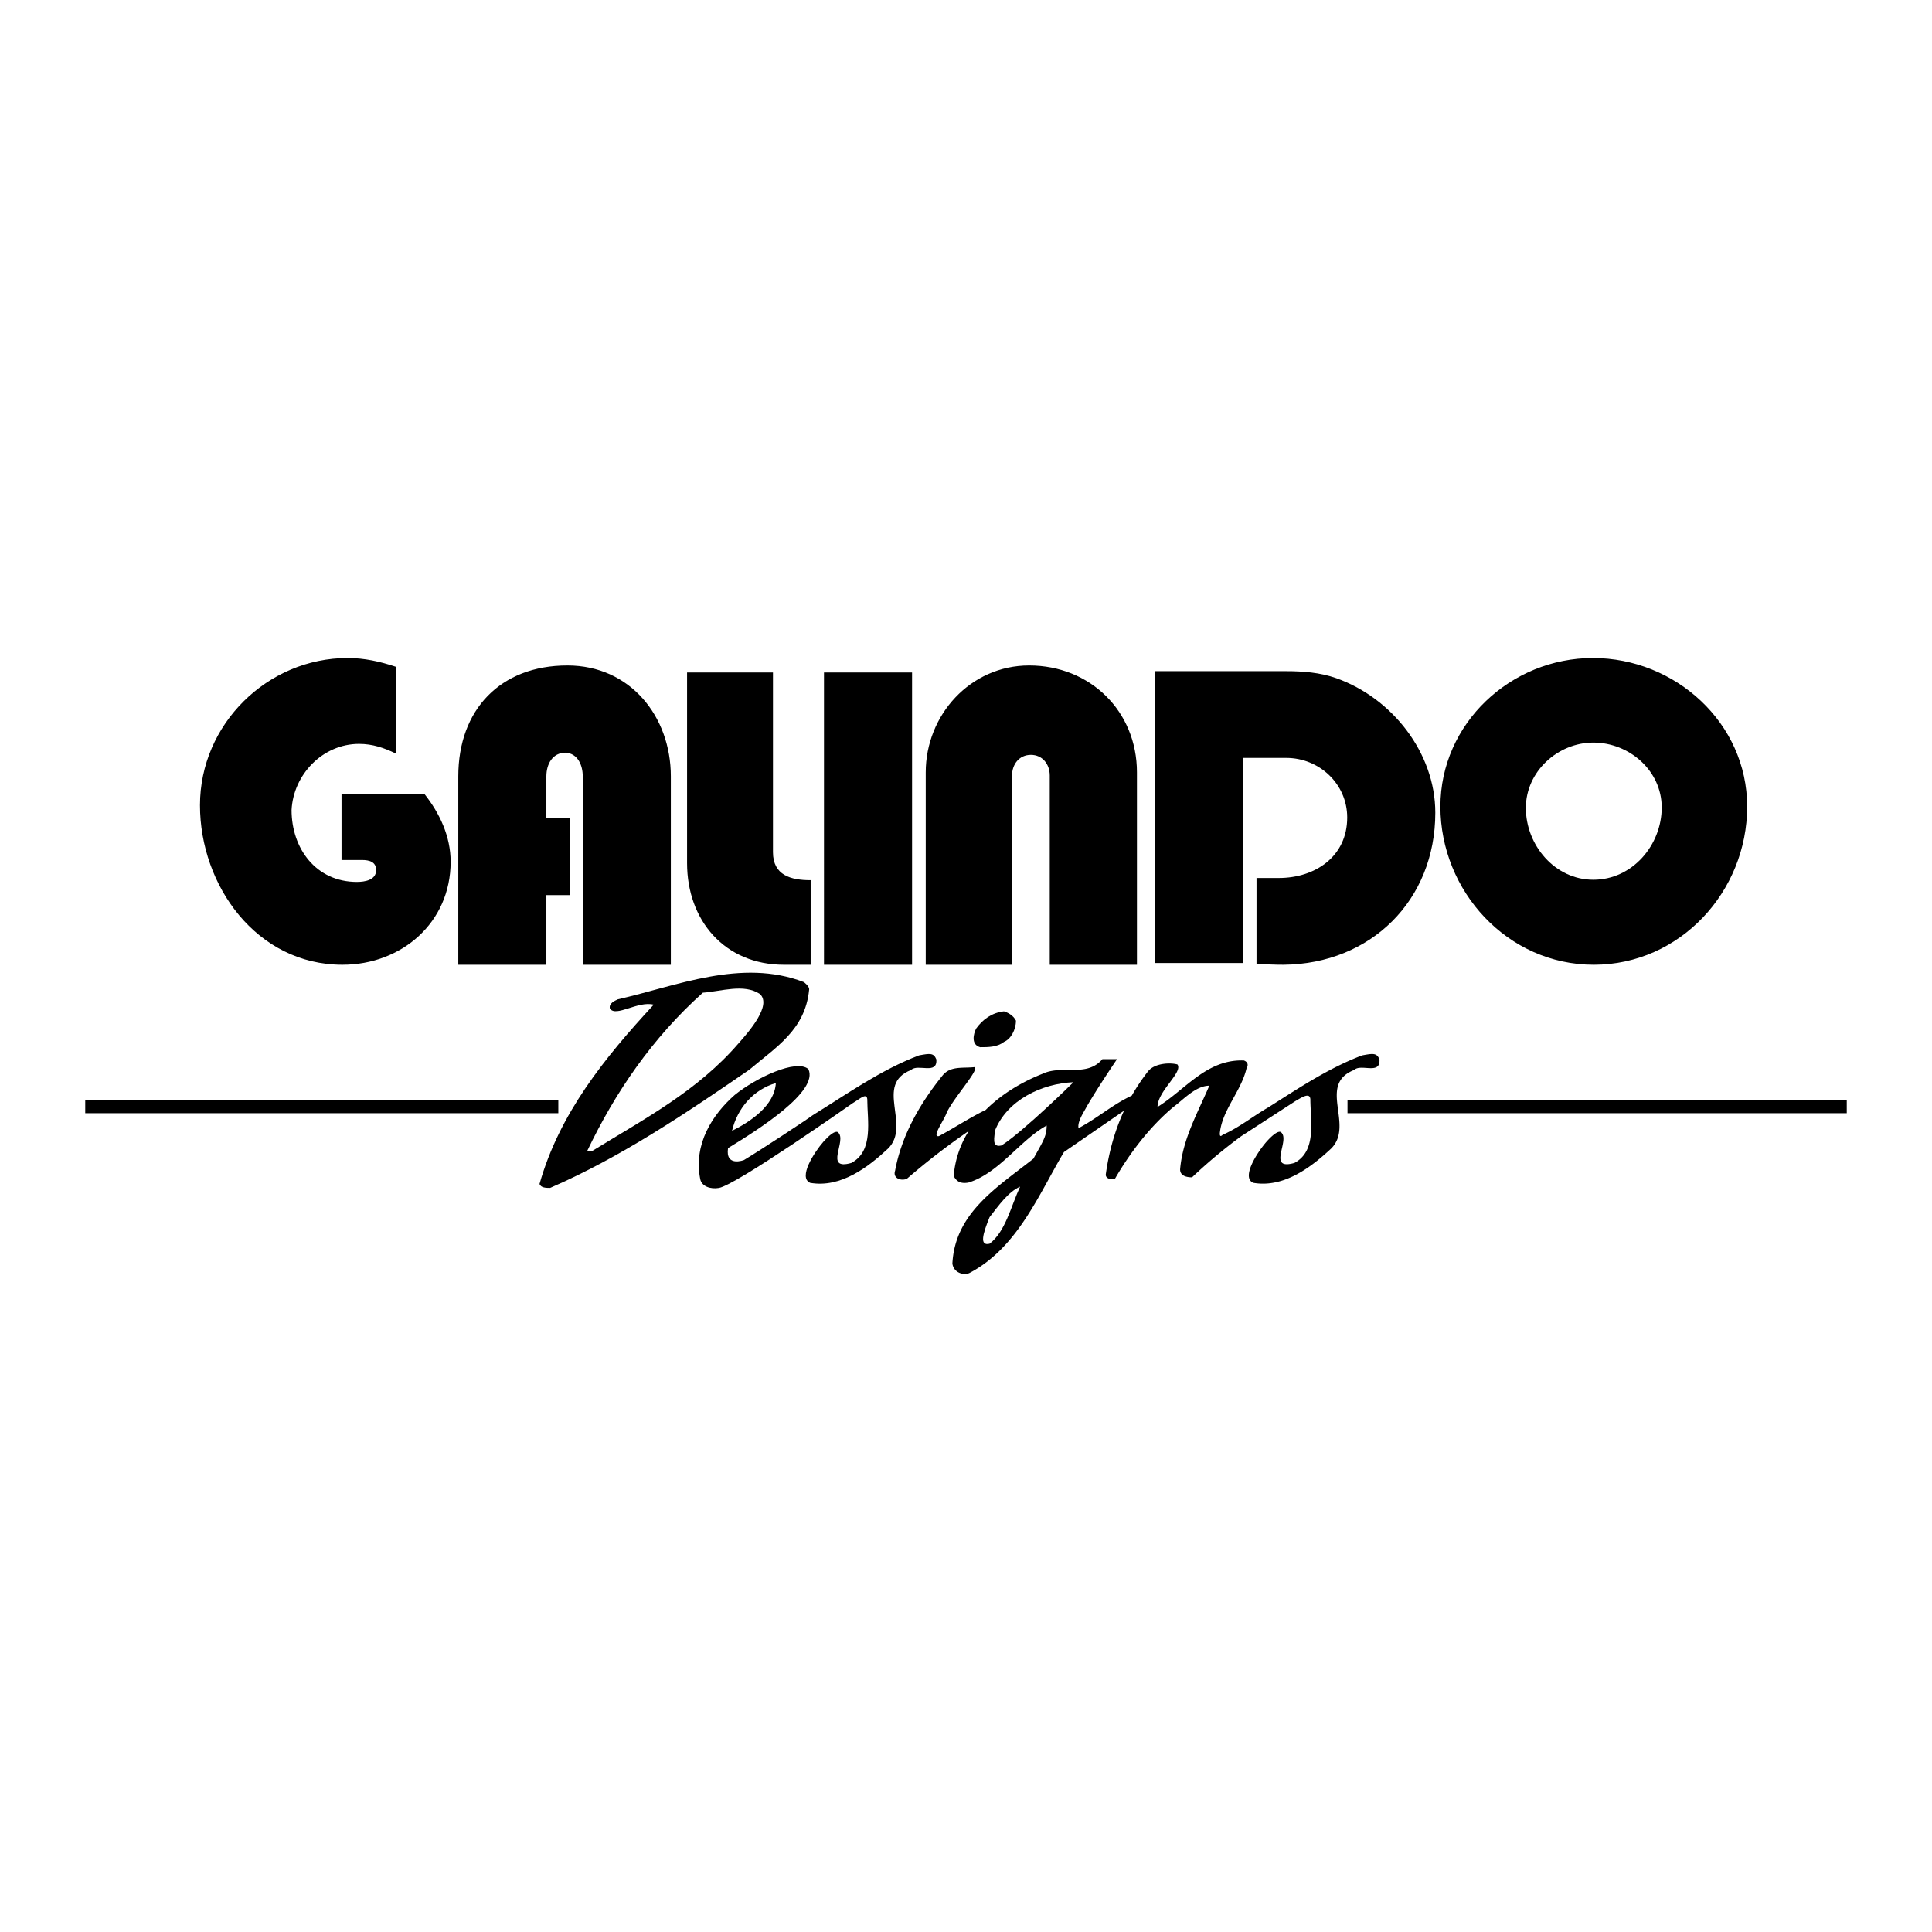
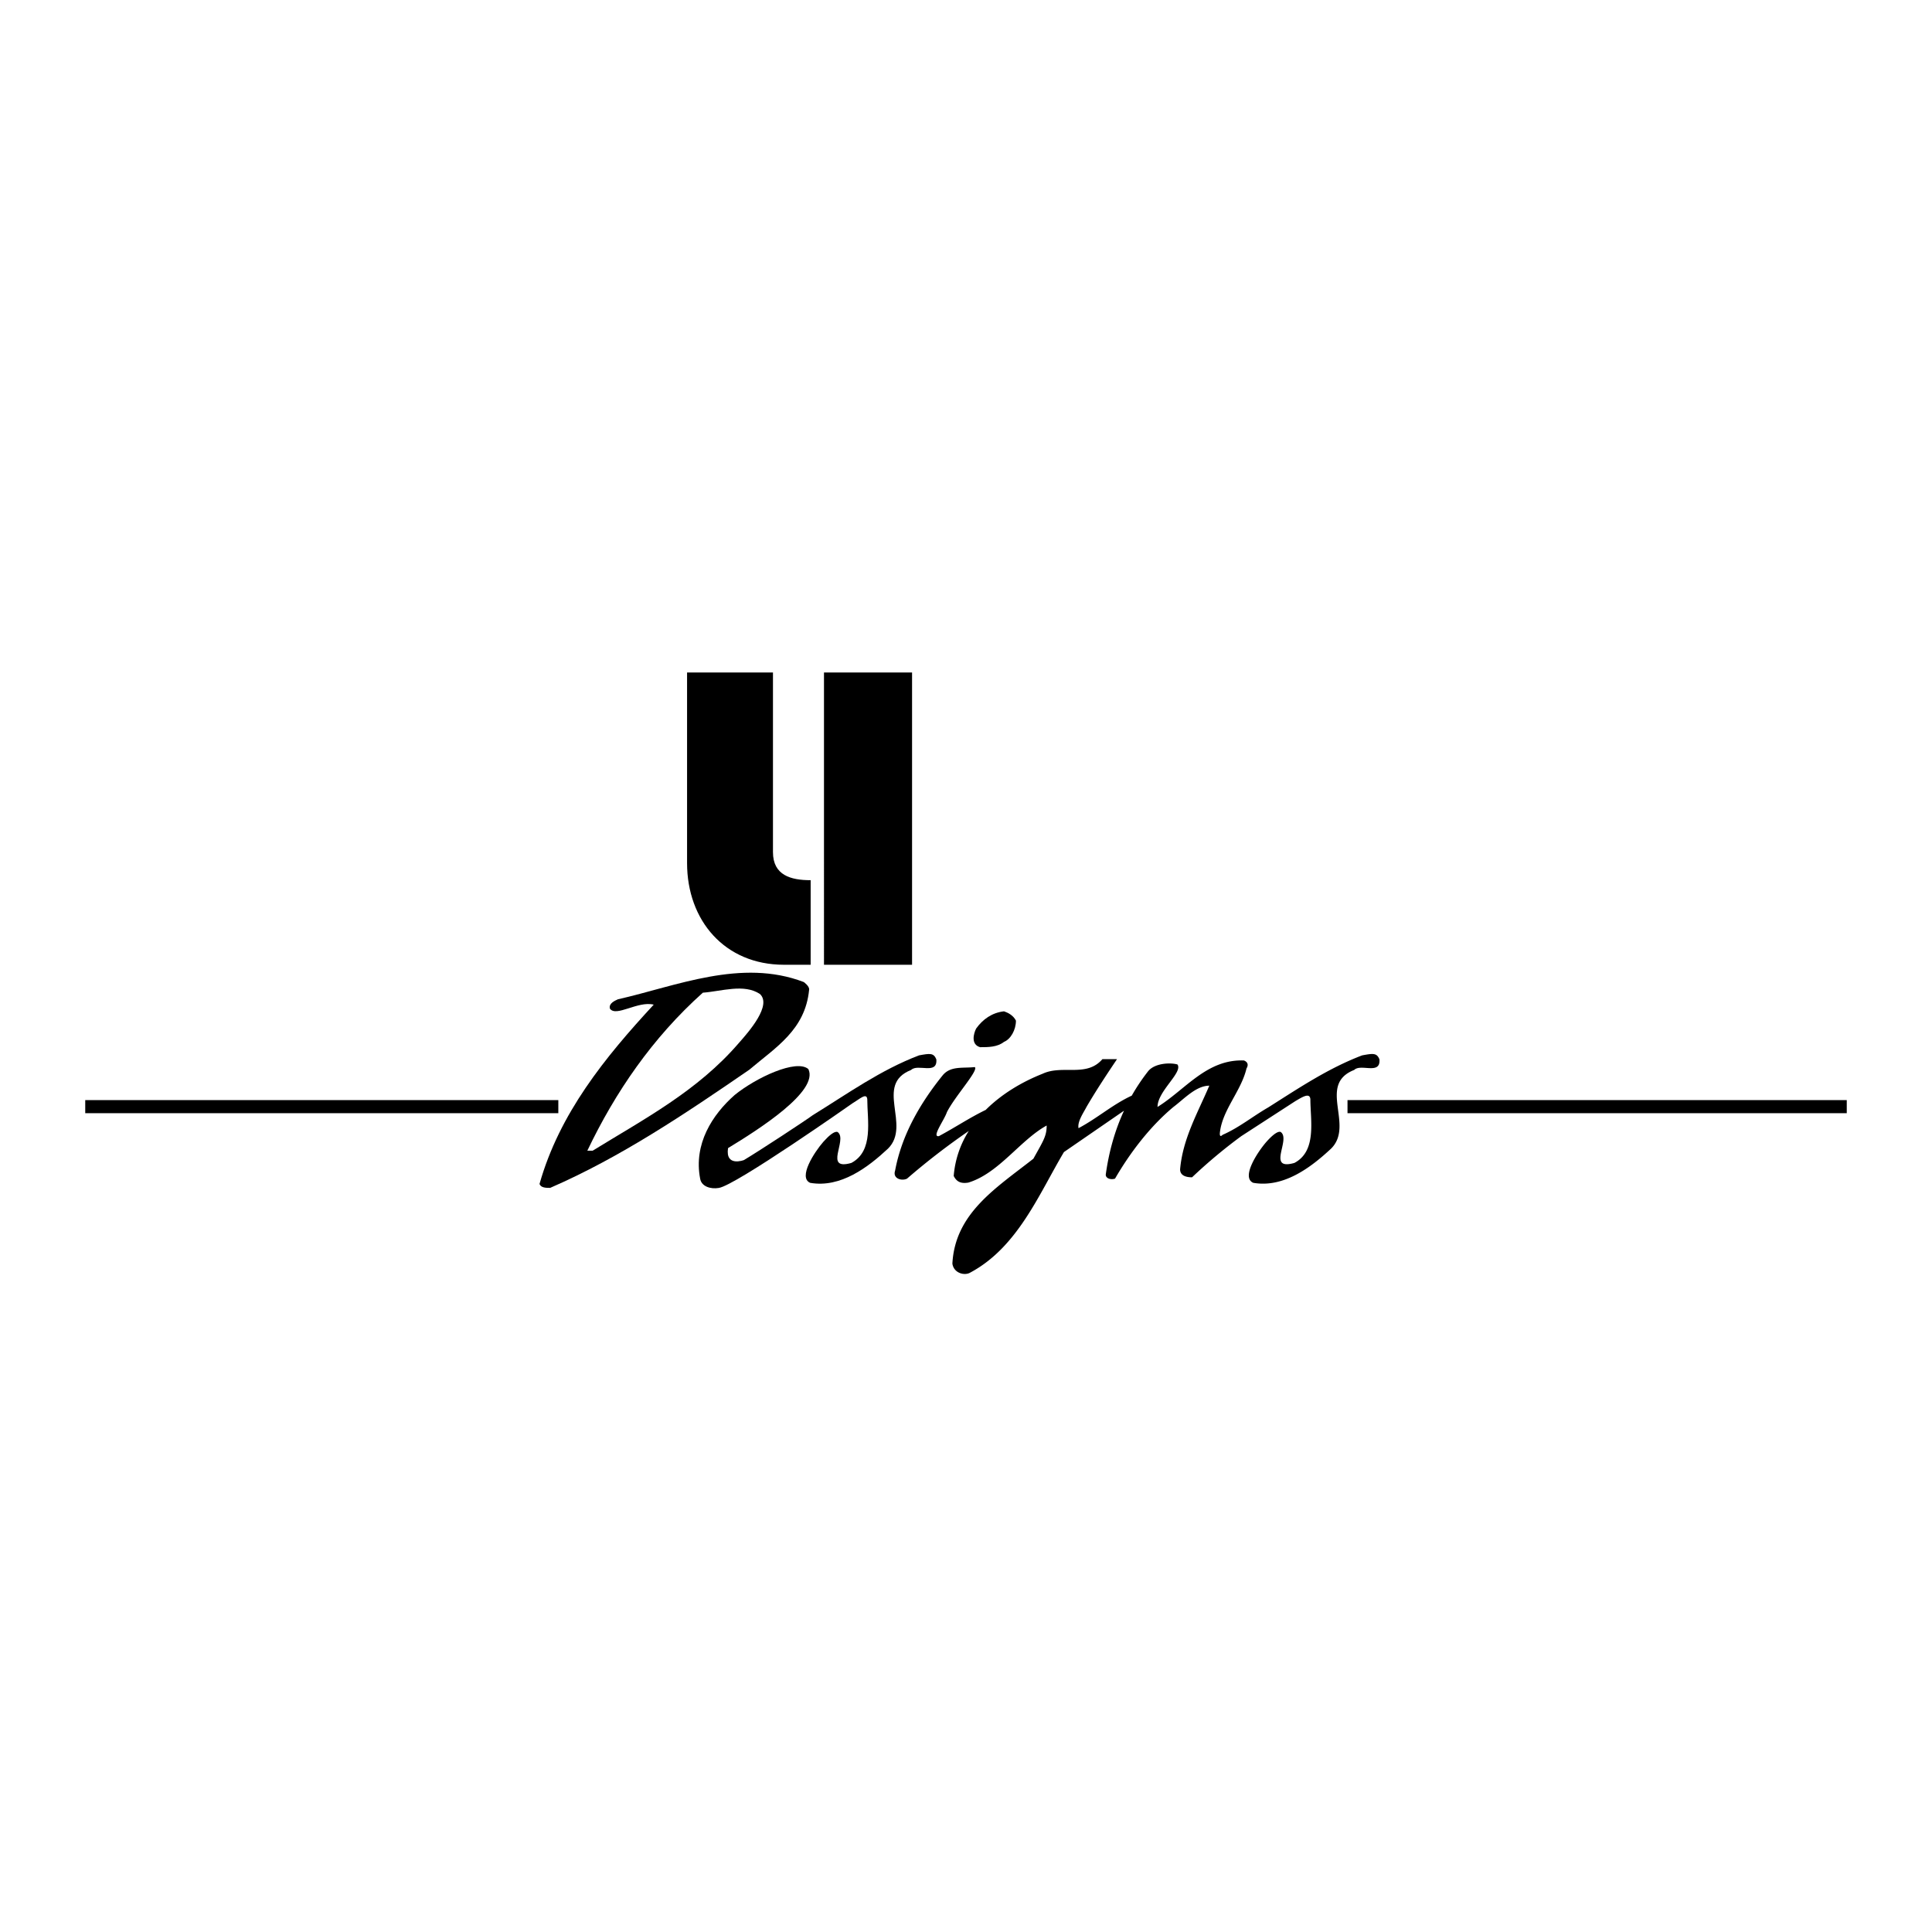
<svg xmlns="http://www.w3.org/2000/svg" width="2500" height="2500" viewBox="0 0 192.756 192.756">
  <g fill-rule="evenodd" clip-rule="evenodd">
-     <path fill="#fff" d="M0 0h192.756v192.756H0V0z" />
-     <path d="M42.337 79.204c1.53 1.924 2.623 4.241 2.623 6.777 0 6.077-4.896 10.273-10.799 10.273-8.569 0-14.209-7.913-14.209-15.914 0-8.088 6.733-14.69 14.734-14.69 1.661 0 3.235.35 4.809.875v8.656c-1.18-.568-2.317-.962-3.672-.962-3.629 0-6.558 3.061-6.733 6.602 0 3.847 2.448 7.17 6.514 7.17.787 0 1.924-.175 1.924-1.181 0-.831-.699-1.006-1.399-1.006h-2.055v-6.602h8.263v.002zM56.873 89.303h-2.361v6.951h-8.788V77.455c0-6.646 4.197-11.061 10.887-11.061 6.252 0 10.318 5.071 10.318 11.061v18.799h-8.788V77.455c0-1.093-.481-2.273-1.705-2.361-1.312 0-1.924 1.137-1.924 2.361v4.197h2.361v7.651zM92.36 77.062c0-5.728 4.459-10.668 10.317-10.668 6.078 0 10.756 4.546 10.756 10.668v19.192h-8.699V77.367c0-1.137-.744-2.055-1.881-2.055-1.18 0-1.881.961-1.881 2.055v18.887H92.36V77.062zM124.006 96.08h-8.742V66.962h13.027c1.705 0 3.41.131 5.027.7 5.553 1.967 9.883 7.432 9.883 13.422 0 8.744-6.428 15.084-15.129 15.17-.918 0-1.793-.043-2.709-.086v-8.57h2.229c3.629 0 6.82-2.143 6.82-6.034 0-3.366-2.799-5.946-6.076-5.946h-4.33V96.08zM158.924 65.65c8.219 0 15.391 6.47 15.391 14.821 0 8.482-6.689 15.783-15.303 15.783s-15.303-7.344-15.303-15.783c0-8.306 7.039-14.821 15.215-14.821z" />
-     <path d="M158.967 87.773c3.893 0 6.822-3.454 6.822-7.214 0-3.673-3.236-6.471-6.822-6.471-3.541 0-6.732 2.885-6.732 6.515-.001 3.716 2.886 7.17 6.732 7.17z" fill="#fff" />
    <path d="M77.119 67.093v17.925c0 2.317 1.792 2.799 3.76 2.799v8.437h-2.667c-5.902 0-9.663-4.415-9.663-10.143V67.093h8.57zM90.997 96.254h-8.788V67.093h8.788v29.161zM55.704 109.758h-47.2v1.304h47.2v-1.304zM134.441 109.758v1.304h49.811v-1.304h-49.811zM101.361 101.828c0 .928-.529 1.855-1.191 2.119-.664.531-1.59.531-2.385.531-.928-.266-.664-1.326-.398-1.855.662-.928 1.59-1.59 2.783-1.723.396.133.926.399 1.191.928zM93.418 105.691c-.265-.662-.652-.592-1.722-.398-3.842 1.457-7.154 3.842-10.599 5.963-.743.549-5.259 3.516-6.872 4.482 0 0-1.875.725-1.589-1.191 3.047-1.855 9.076-5.672 8.015-7.883-1.191-1.041-5.233.861-7.353 2.584-2.252 1.986-4.107 4.9-3.445 8.346.132.795 1.06 1.061 1.855.928 1.677-.242 13.362-8.459 13.362-8.459.693-.404 1.394-1.09 1.458-.396 0 2.119.663 5.166-1.589 6.359-2.782.795-.397-2.254-1.325-3.047 0 0-.261-.406-1.457.926-.928 1.061-2.555 3.578-1.325 4.107 3.047.529 5.782-1.562 7.769-3.418 2.347-2.336-1.41-6.385 2.3-7.844.662-.662 2.65.531 2.517-1.059z" />
    <path d="M137.627 105.691c-.264-.662-.652-.592-1.723-.398-3.381 1.283-6.354 3.285-9.367 5.191-1.572.906-2.906 2.016-4.557 2.738-.367.365-.266-.266-.266-.266.266-2.252 2.119-4.107 2.65-6.359.367-.611-.266-.795-.266-.795-3.709-.133-5.83 2.914-8.611 4.637 0-1.59 2.559-3.445 1.986-4.238-.732-.205-2.252-.133-2.914.662a19.986 19.986 0 0 0-1.643 2.449c-1.916.887-3.43 2.25-5.311 3.246-.133-.662.529-1.59.795-2.119.928-1.59 1.977-3.18 3.047-4.77h-1.457c-1.59 1.855-3.975.531-5.963 1.457-2.078.82-4.096 2.027-5.684 3.611-1.604.775-3.095 1.777-4.668 2.615-.764.133.53-1.59.795-2.385.795-1.59 3.2-4.188 2.782-4.504-1.192.133-2.384-.133-3.179.795-2.252 2.783-4.106 5.963-4.769 9.539-.265.795.663 1.061 1.192.795a69.486 69.486 0 0 1 6.158-4.754 9.824 9.824 0 0 0-1.502 4.488c.265.531.662.795 1.457.662 3.047-.926 5.167-4.238 7.817-5.695 0 1.059-.326 1.508-1.324 3.311-3.711 2.916-7.817 5.434-8.082 10.467.132.928 1.151 1.213 1.722.928 4.77-2.518 6.889-7.816 9.407-12.057l5.994-4.127c-.92 1.988-1.51 4.115-1.822 6.381 0 .396.529.529.926.396 1.459-2.518 3.445-5.166 5.83-7.154 1.061-.795 2.252-2.119 3.576-2.119-1.191 2.781-2.648 5.299-2.914 8.346 0 .662.662.795 1.193.795a51.196 51.196 0 0 1 4.908-4.104l5.398-3.498c.693-.404 1.434-.887 1.498-.193 0 2.119.662 5.166-1.59 6.359-2.781.795-.396-2.254-1.324-3.047 0 0-.262-.406-1.457.926-.928 1.061-2.557 3.578-1.326 4.107 3.047.529 5.783-1.562 7.77-3.418 2.348-2.336-1.41-6.385 2.301-7.844.663-.66 2.65.533 2.517-1.057z" />
-     <path d="M77.406 108.055c-.132 2.252-2.517 3.842-4.372 4.77.53-2.253 2.12-4.108 4.372-4.77zM99.924 114.281c-1.061.266-.664-.928-.664-1.457 1.193-3.047 4.658-4.719 7.838-4.852 0 .001-4.922 4.852-7.174 6.309zM101.777 118.389c-.926 1.986-1.457 4.484-3.047 5.697-1.02.244-.693-.947 0-2.65.928-1.192 1.856-2.518 3.047-3.047z" fill="#fff" />
    <path d="M80.723 98.775c-.397 3.975-3.312 5.707-5.962 7.949-6.359 4.373-12.851 8.744-19.872 11.791-.397 0-.928 0-1.06-.396 1.987-7.021 6.492-12.586 11.393-17.885-1.589-.398-3.761 1.273-4.372.396-.132-.529.489-.785.795-.928 5.83-1.324 12.321-4.106 18.547-1.723.001.001.613.429.531.796z" />
    <path d="M75.821 99.174c1.192 1.121-1.06 3.709-2.12 4.902-4.107 4.77-9.406 7.551-14.573 10.73h-.53c2.782-5.83 6.492-11.262 11.526-15.766 1.855-.132 4.107-.927 5.697.134z" fill="#fff" />
  </g>
</svg>